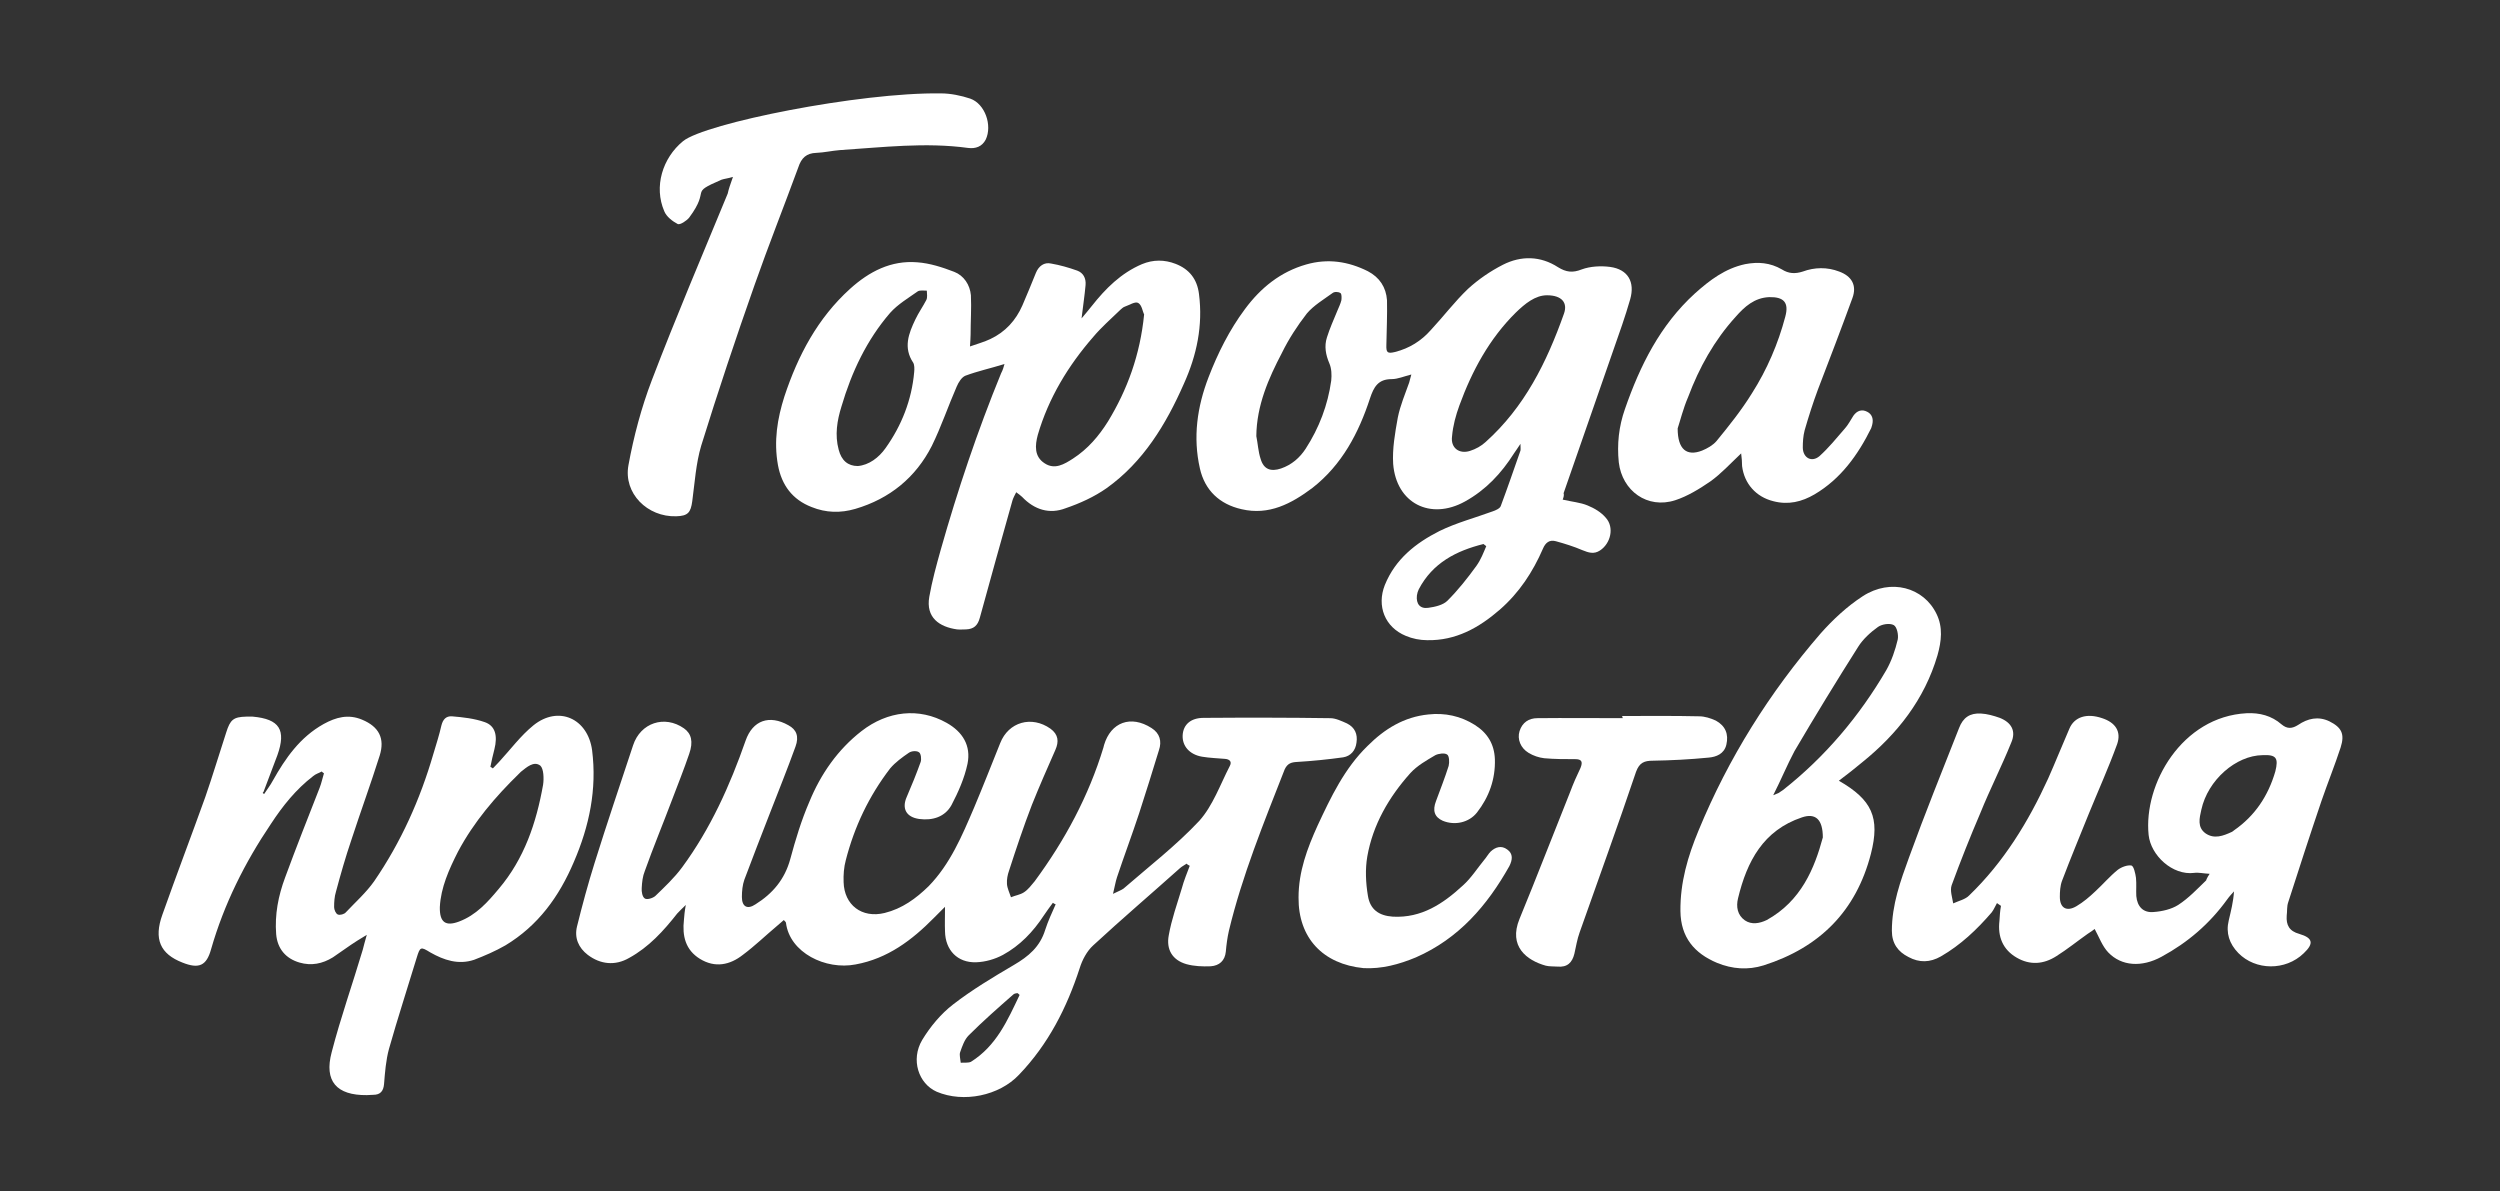
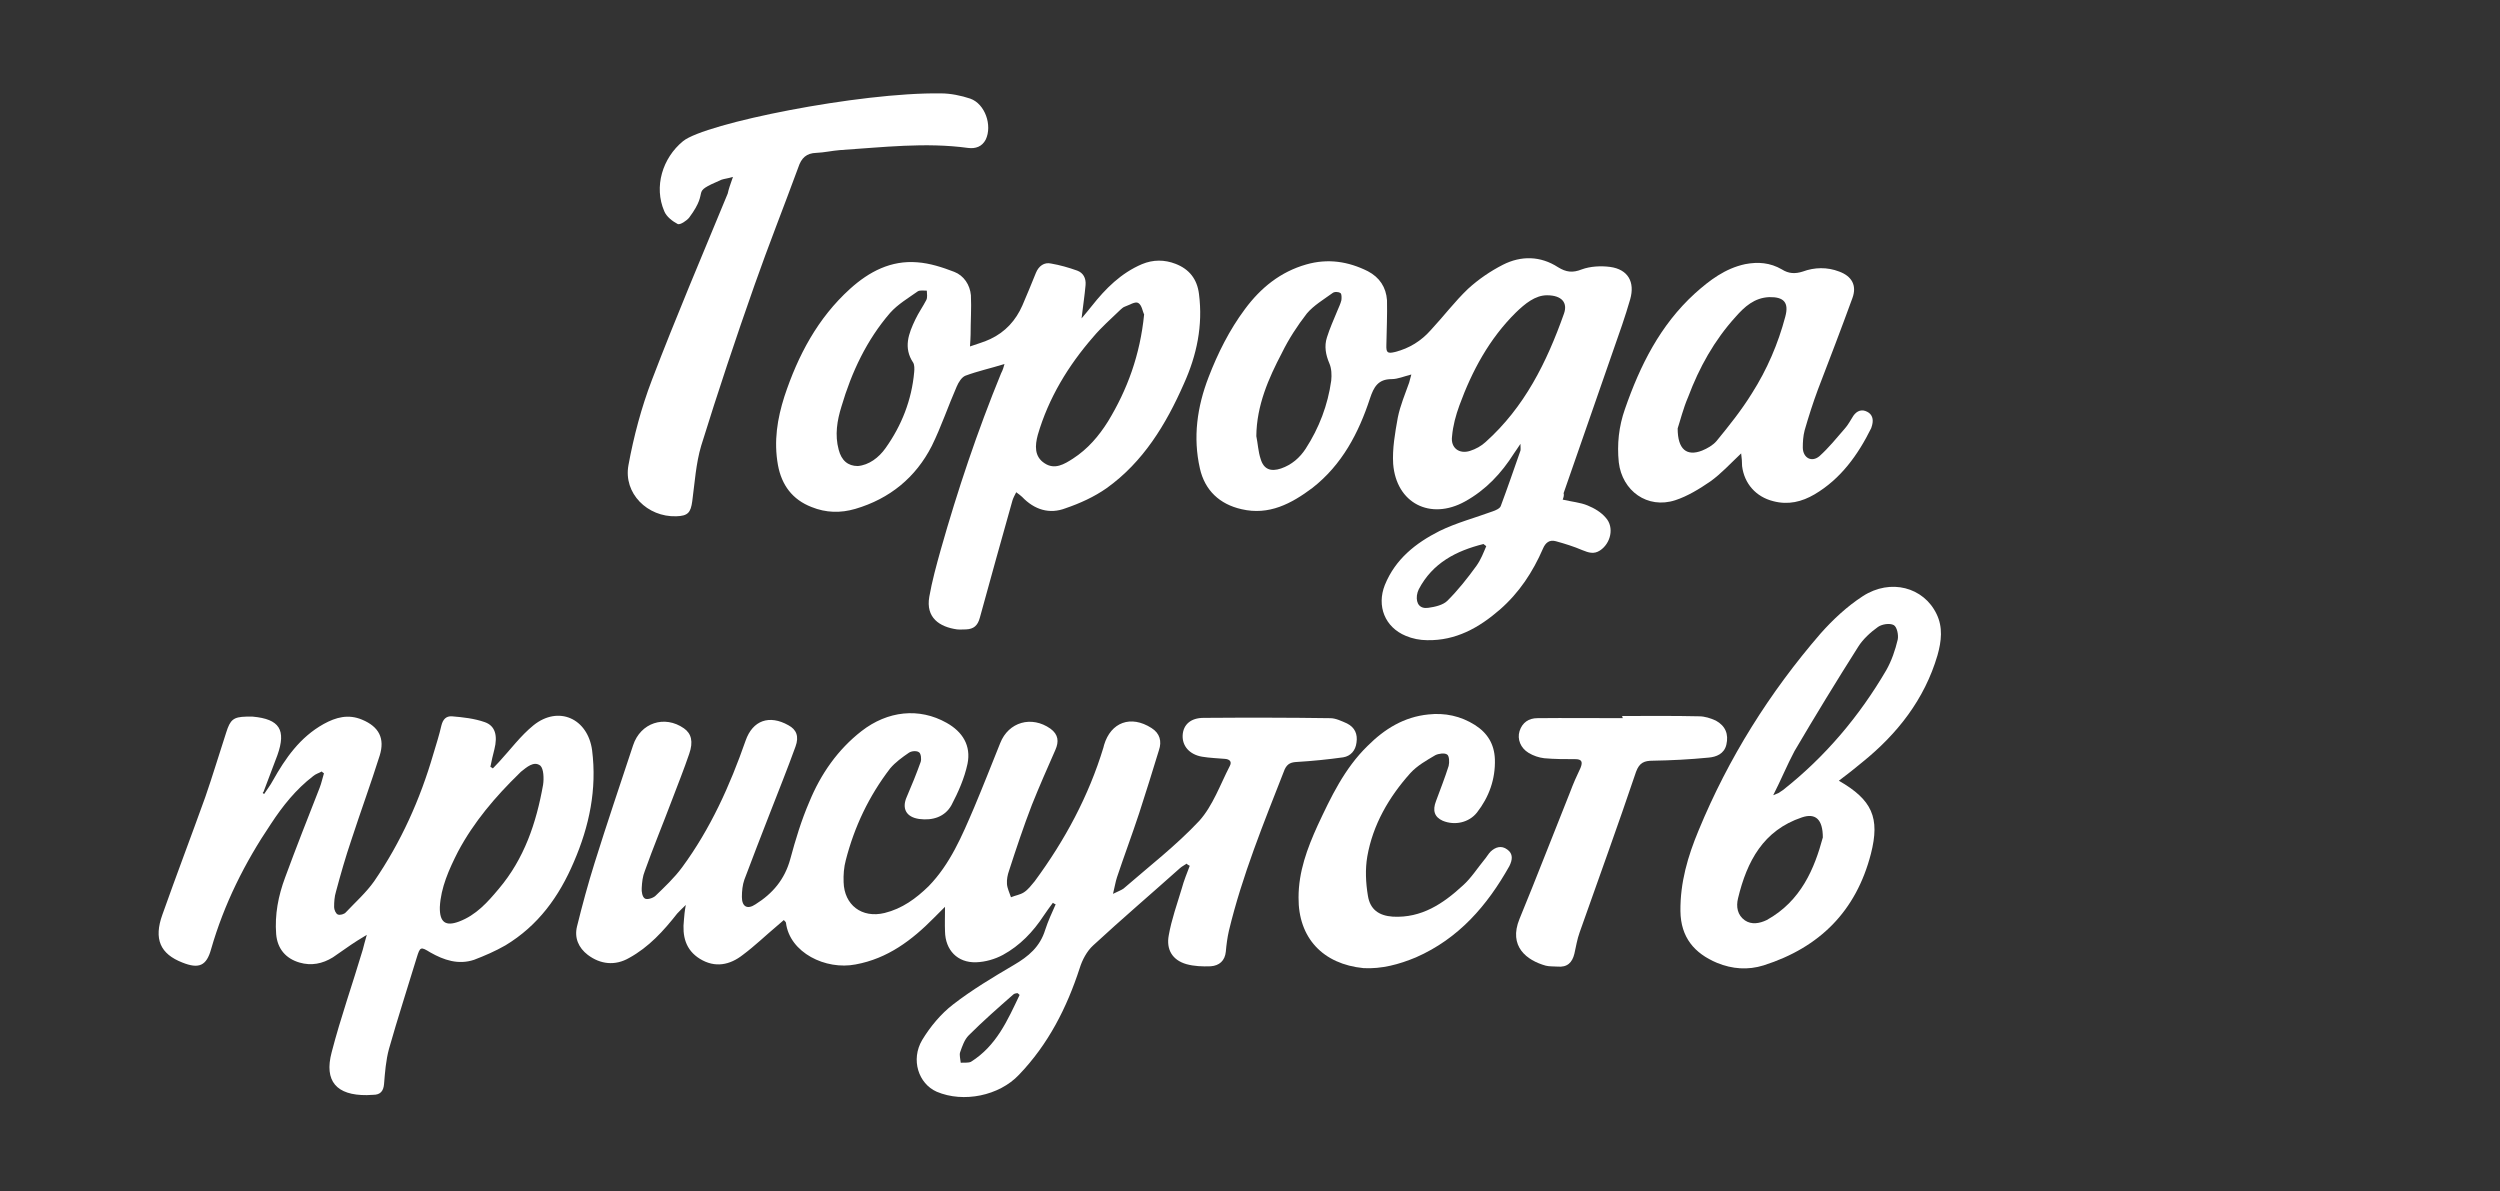
<svg xmlns="http://www.w3.org/2000/svg" version="1.1" id="Layer_1" x="0px" y="0px" viewBox="0 0 811.1 386.4" style="enable-background:new 0 0 811.1 386.4;" xml:space="preserve">
  <rect x="0" y="0" width="811.1" height="386.4" fill="#333333" stroke="none" />
  <style type="text/css"> .st0{fill:#FFFFFF;} </style>
  <g>
    <g>
      <g>
        <path class="st0" d="M507,162.1c3,0.7,5.7,0.9,8.1,1.9c2.2,0.9,4.4,2.2,5.9,4c2.8,3.1,1.6,8.3-1.9,10.6c-2,1.3-3.7,0.7-5.7-0.1 c-2.8-1.2-5.7-2.1-8.6-2.9c-2.1-0.6-3.4,0.5-4.2,2.4c-3.3,7.6-7.7,14.3-14,19.8c-6.8,5.9-14.3,10.1-23.6,9.9 c-2.3,0-4.8-0.5-6.9-1.4c-6.8-2.8-9.5-9.7-6.8-16.5c3.4-8.4,10-13.6,17.7-17.5c5.5-2.7,11.6-4.3,17.3-6.4 c0.9-0.3,2.3-0.9,2.6-1.7c2.2-5.9,4.3-12,6.4-18c0.1-0.5,0-0.9,0-2.2c-0.9,1.4-1.5,2.2-2.1,3.1c-4.1,6.5-9.2,11.9-15.9,15.6 c-11.2,6.2-22.3,0.6-23.3-12.2c-0.3-4.9,0.6-10,1.5-15c0.8-4,2.4-7.7,3.7-11.4c0.2-0.6,0.3-1.3,0.7-2.6c-2.4,0.6-4.4,1.5-6.4,1.5 c-4.4,0-5.8,2.6-7,6.2c-3.7,11.3-9.1,21.6-18.7,29.1c-6.8,5.1-14.1,9-23,6.9c-7.1-1.6-11.9-6.1-13.5-13.2 c-2.3-10.1-0.9-20,2.8-29.6c3-7.8,6.8-15.4,11.8-22.1c5.1-6.9,11.5-12.1,19.9-14.5c7-2,13.6-1,20,2.2c3.8,2,5.9,5.2,6.2,9.4 c0.1,4.8-0.1,9.5-0.2,14.4c-0.1,2.6,0.3,3,2.8,2.4c4.7-1.2,8.5-3.6,11.6-7.1c4.1-4.4,7.8-9.3,12.1-13.4c3.4-3.1,7.2-5.7,11.3-7.8 c5.9-3,12.2-2.9,17.9,0.8c2.6,1.6,4.7,1.9,7.7,0.7c2.7-1,6.2-1.2,9.2-0.8c5.8,0.8,8.1,4.9,6.5,10.5s-3.6,11.2-5.5,16.6 c-5.4,15.5-10.7,30.8-16.1,46.3C507.5,160.6,507.3,161.3,507,162.1z M501.9,95.8c-3.8,0-7.1,2.7-10.1,5.6 c-8.6,8.5-14.2,18.9-18.3,30.1c-1.2,3.3-2.1,6.6-2.4,10.1c-0.5,3.7,2.3,5.8,5.8,4.7c1.9-0.6,3.7-1.6,5.1-2.9 c12.6-11.3,19.8-25.8,25.4-41.6C508.7,98.2,506.7,95.8,501.9,95.8z M407.6,141.5c0.5,2.4,0.6,5,1.4,7.4c1,3.4,3.3,4.2,6.6,3.1 c3.5-1.2,6.1-3.5,8-6.4c4.4-6.8,7.2-14.2,8.3-22.1c0.2-1.9,0.1-4-0.6-5.6c-1.2-2.8-1.7-5.6-0.8-8.4c0.9-2.9,2.2-5.8,3.4-8.7 c0.5-1.2,1-2.2,1.3-3.4c0.1-0.8,0.1-2.1-0.3-2.3c-0.7-0.5-2-0.5-2.6,0c-2.9,2.1-6.1,4-8.3,6.6c-3.1,4-5.9,8.3-8.1,12.8 C411.6,122.7,407.7,131.5,407.6,141.5z M482.2,177.2c-0.3-0.2-0.6-0.5-0.9-0.7c-8.8,2.2-16.5,6.1-21,14.7c-0.3,0.6-0.5,1.3-0.6,2 c-0.3,2.7,1,4.4,3.7,4c2.2-0.3,4.8-0.9,6.2-2.3c3.5-3.5,6.5-7.3,9.4-11.3C480.5,181.5,481.3,179.3,482.2,177.2z" />
        <path class="st0" d="M325.9,118.1c-4.5,1.4-8.7,2.3-12.7,3.8c-1.2,0.5-2.2,2.1-2.8,3.5c-2.8,6.4-5,13-8.1,19.3 c-5.2,10.2-13.6,17.1-24.8,20.4c-4.8,1.4-9.5,1.3-14.2-0.6c-6.2-2.4-9.7-7.1-10.9-13.6c-1.4-7.8-0.2-15.1,2.1-22.3 c4.4-13.3,10.8-25.4,21.3-34.9c6.2-5.6,13.3-9.3,21.8-8.6c4.1,0.3,8.1,1.6,12,3.1c3.1,1.2,5.1,4.2,5.4,7.6 c0.2,4.2-0.1,8.5-0.1,12.8c0,1-0.1,2-0.2,3.8c2.6-0.9,4.7-1.5,6.6-2.4c4.9-2.3,8.3-6.1,10.4-10.9c1.5-3.5,3-7.1,4.4-10.6 c0.9-2.2,2.7-3.5,4.9-3c2.9,0.5,5.7,1.3,8.5,2.3c1.9,0.7,2.9,2.4,2.7,4.7c-0.3,3.4-0.8,6.6-1.3,10.8c1.4-1.6,2.3-2.8,3.3-4 c4.5-5.7,9.5-10.7,16.3-13.6c3.6-1.5,7.3-1.5,10.9-0.1c4.4,1.7,7,4.9,7.6,9.8c1.3,10.2-0.7,19.8-4.9,29.1 c-5.8,13.2-13.2,25.4-25.1,33.9c-4,2.8-8.6,4.9-13.3,6.5c-5.2,2-10.1,0.5-14.1-3.7c-0.5-0.5-1-0.8-1.9-1.5 c-0.5,1-0.9,1.7-1.2,2.6c-3.6,12.7-7.1,25.4-10.6,38.1c-0.7,2.6-2,3.7-4.5,3.8c-0.9,0-2,0.1-2.9,0c-5.7-0.8-10.2-3.8-9-10.6 c0.9-5.1,2.3-10.2,3.7-15.2c5.5-19.4,11.9-38.5,19.6-57.3C325.4,120,325.6,119.1,325.9,118.1z M371.2,102c-0.5-0.9-0.7-3-1.9-3.7 c-1-0.6-2.9,0.7-4.4,1.2c-0.6,0.2-1,0.7-1.4,1c-3,2.9-6.2,5.7-8.8,8.8c-8.1,9.3-14.5,19.8-18,31.8c-0.9,3.4-1.2,7,2.2,9.2 c3.3,2.2,6.4,0.3,9.2-1.5c4.8-3.1,8.4-7.3,11.4-12.1C365.7,126.5,369.9,115.2,371.2,102z M278.3,151.2c3.6-0.3,6.8-2.7,9-5.8 c5.2-7.3,8.5-15.6,9.3-24.7c0.1-1,0.1-2.3-0.3-3c-3.3-4.9-1.5-9.5,0.7-14.1c1-2.1,2.4-4.1,3.5-6.2c0.5-0.9,0.2-2.1,0.2-3.1 c-0.9,0-2.2-0.2-2.9,0.2c-3.1,2.2-6.5,4.2-9,7c-7.6,8.8-12.5,19.2-15.8,30.4c-1.4,4.5-2.2,9.2-0.9,14 C273,149.4,275.1,151.2,278.3,151.2z" />
        <path class="st0" d="M237.8,57.4c-1.7,0.5-2.8,0.6-3.7,0.9c-10.9,4.7-3.3,2.6-10.5,12.3c-0.8,1-2.9,2.4-3.7,2.1 c-1.7-0.9-3.7-2.4-4.4-4.2c-3.4-7.9-0.6-17.2,6.1-22.7c7.1-5.8,57.3-15.9,83.7-15.5c3.1,0,6.5,0.7,9.5,1.7 c4.8,1.7,7.2,8.7,5,13.3c-1.2,2.3-3.3,3-5.7,2.7c-13.9-1.9-27.7-0.2-41.6,0.7c-2.6,0.2-5.1,0.8-7.7,0.9c-3.1,0.1-4.8,1.6-5.8,4.7 c-4.7,12.8-9.7,25.4-14.2,38.2c-6.1,17.3-11.9,34.7-17.3,52.1c-1.7,5.7-2.1,12-2.9,18c-0.5,3.7-1.4,4.8-5.2,4.9 c-9.3,0.3-17.2-7.4-15.5-16.6c1.7-9.3,4.2-18.7,7.6-27.6c7.8-20.4,16.3-40.4,24.6-60.5C236.4,61.4,236.9,59.9,237.8,57.4z" />
        <path class="st0" d="M564.9,147.1c-3.6,3.4-6.5,6.6-10,9.1c-3.5,2.4-7.4,4.8-11.4,6.1c-9,2.9-17.2-3-18.3-12.3 c-0.6-5.9,0-11.6,2-17.3c4.9-14.1,11.4-27.2,22.7-37.5c4.8-4.3,9.8-8.1,16.3-9.5c4.2-0.8,8.1-0.5,11.9,1.7 c2.2,1.4,4.3,1.5,6.8,0.7c3.8-1.4,7.9-1.5,11.8,0c4.1,1.5,5.8,4.5,4.3,8.6c-3.6,9.9-7.4,19.8-11.2,29.7c-1.6,4.3-3,8.7-4.3,13.2 c-0.5,1.9-0.6,3.8-0.6,5.7c0.1,3.3,2.9,4.8,5.4,2.7c3-2.7,5.5-5.8,8.1-8.8c1.2-1.3,2-2.9,2.9-4.3c1.2-1.7,2.8-2.2,4.5-1.3 c1.6,0.8,2.1,2.4,1.6,4.3c-0.1,0.3-0.2,0.7-0.3,1c-4.3,8.7-9.9,16.5-18.4,21.5c-4.1,2.4-8.5,3.5-13.4,2.2 c-5.6-1.4-9.4-5.7-10.1-11.4C565.2,149.8,565.1,148.8,564.9,147.1z M544.3,139c0,6.9,3,9.1,7.9,7.2c1.7-0.7,3.5-1.7,4.7-3.1 c4.1-5,8.1-10,11.5-15.5c4.9-7.7,8.5-16.1,10.8-24.8c1.3-4.7-0.5-6.5-5.2-6.4c-4.8,0.2-8,3.1-10.9,6.4 c-6.9,7.6-11.8,16.4-15.4,26C546.1,132.5,545.1,136.6,544.3,139z" />
      </g>
    </g>
    <g>
      <path class="st0" d="M385,280.2c-0.7,0.5-1.4,0.8-2.1,1.4c-9.4,8.4-19,16.6-28.2,25.1c-2.1,1.9-3.6,4.8-4.4,7.4 c-4.2,12.9-10.2,24.7-19.7,34.6c-6.4,6.8-18,9.2-26.7,5.5c-5.9-2.6-8.5-10.4-4.7-16.8c2.6-4.3,6.1-8.5,10-11.5 c6.2-4.8,12.9-8.8,19.7-12.8c4.8-2.8,8.5-5.9,10.2-11.4c0.9-2.8,2.2-5.6,3.4-8.3c-0.3-0.1-0.7-0.3-0.9-0.5c-1,1.4-2.1,2.8-3,4.2 c-3.4,5.2-7.7,9.7-13.2,12.7c-2.6,1.4-5.7,2.3-8.7,2.4c-6.1,0.2-10-4-10.1-10c-0.1-2.4,0-4.8,0-8c-1.5,1.5-2.6,2.6-3.6,3.6 c-7.1,7.2-15,13.2-25.4,15.1c-9.7,1.9-21.4-3.8-22.6-13.5c0-0.2-0.3-0.5-0.7-0.9c-0.8,0.7-1.5,1.3-2.2,1.9 c-3.7,3.1-7.2,6.5-11.1,9.4c-4.2,3.3-9,4.3-13.9,1.3c-4.7-2.9-5.8-7.4-5.2-12.7c0.1-1.3,0.2-2.6,0.6-4.8c-1.3,1.3-2.1,2-2.8,2.8 c-4.4,5.6-9.2,10.9-15.6,14.4c-4.5,2.6-9.3,2.1-13.4-1c-3-2.3-4.4-5.5-3.5-9.2c1.7-6.9,3.6-13.9,5.7-20.6 c4-12.8,8.3-25.5,12.5-38.2c2.4-7.3,10.2-9.9,16.5-5.5c2.4,1.7,3.1,4.3,1.7,8.3c-1.7,5-3.7,10-5.6,15c-2.9,7.7-6.1,15.4-8.8,23 c-0.7,1.7-0.9,3.6-1,5.5c-0.1,1.2,0.2,2.9,1,3.4c0.7,0.5,2.6-0.1,3.4-0.8c3-2.9,6.2-5.9,8.7-9.3c9.2-12.5,15.5-26.5,20.6-41.1 c2.3-6.6,7.7-8.5,13.9-5c2.6,1.4,3.5,3.6,2.3,6.9c-2.6,7.2-5.5,14.4-8.3,21.6c-2.8,7.2-5.6,14.4-8.3,21.6 c-0.6,1.7-0.8,3.7-0.8,5.6c0,3.1,1.7,4.2,4.4,2.4c5.6-3.5,9.5-8.1,11.3-14.7c1.7-6.3,3.6-12.6,6.2-18.6c3.7-9,9.2-16.9,16.9-22.9 c8.5-6.6,18.7-7.7,27.6-2.7c5.2,2.9,8,7.4,6.8,13.3c-1,4.7-3,9.2-5.2,13.4c-2.1,3.8-6.1,5.1-10.5,4.5c-4.2-0.6-5.7-3.4-4-7.2 c1.6-3.7,3.1-7.4,4.5-11.3c0.3-0.9,0.1-2.7-0.5-3.1c-0.7-0.6-2.4-0.5-3.3,0.1c-2.2,1.5-4.4,3.1-6.1,5.1 c-6.9,9-11.6,18.9-14.4,29.8c-0.6,2.2-0.8,4.8-0.7,7.1c0.2,7.4,5.9,11.8,13.3,10c5.7-1.4,10.2-4.7,14.3-8.7 c7-7.2,10.8-16.3,14.7-25.4c2.9-6.9,5.7-14,8.5-21c2.7-6.9,10.2-9,16.3-4.7c2.6,1.9,2.8,4.2,1.6,6.9c-2.6,5.9-5.2,11.8-7.6,17.8 c-2.7,7-5.1,14.2-7.4,21.3c-0.5,1.4-0.8,2.9-0.7,4.4c0.1,1.4,0.8,2.8,1.3,4.3c1.4-0.6,3-0.8,4.2-1.6c1.4-0.9,2.4-2.3,3.5-3.6 c9.8-13.3,17.5-27.6,22.3-43.4c0.1-0.2,0.1-0.6,0.2-0.8c2.2-7.4,8.7-9.8,15.4-5.5c2.7,1.7,3.4,4.3,2.4,7.2 c-2.1,6.9-4.2,13.6-6.4,20.4c-2.3,7-4.9,13.9-7.2,20.8c-0.5,1.5-0.7,3-1.3,5.4c1.6-0.8,2.7-1.2,3.4-1.7c8.3-7.2,17.1-14,24.6-22 c4.4-4.9,6.8-11.8,9.9-17.8c0.8-1.5-0.2-2.2-1.6-2.3c-2.4-0.2-5-0.3-7.4-0.7c-4.1-0.7-6.5-3.5-6.3-7c0.2-3.4,2.6-5.6,6.8-5.6 c13.7-0.1,27.4-0.1,41.1,0.1c1.7,0,3.6,0.9,5.4,1.7c2.6,1.3,3.5,3.5,3.1,6.2c-0.3,2.6-1.9,4.4-4.3,4.8c-5,0.7-10,1.2-15,1.5 c-1.9,0.1-3.1,0.5-4,2.4C410,267,403,284.1,398.7,302c-0.5,2.2-0.8,4.5-1,6.8c-0.3,2.9-2.1,4.5-4.9,4.7c-2.7,0.1-5.4,0-7.9-0.7 c-4.5-1.3-6.6-4.7-5.7-9.4c0.9-5.1,2.7-10.1,4.2-15.1c0.7-2.6,1.7-5,2.6-7.4C385.5,280.6,385.2,280.5,385,280.2z M330.8,322.8 c-0.2-0.2-0.5-0.5-0.7-0.6c-0.5,0.1-1,0.1-1.4,0.5c-4.9,4.3-9.8,8.6-14.4,13.2c-1.4,1.4-2.1,3.5-2.8,5.5c-0.3,0.9,0.1,2.2,0.2,3.4 c1.2-0.1,2.4,0.1,3.3-0.3C323.3,339.3,326.9,331,330.8,322.8z" />
      <path class="st0" d="M85.7,257.6c0.9-1.4,2-2.8,2.8-4.3c4.1-7.3,8.8-14.1,16.5-18.4c4-2.2,8-3.3,12.5-1.4 c5.5,2.3,7.4,6.1,5.7,11.6c-2.9,9.2-6.2,18.2-9.2,27.4c-1.9,5.6-3.5,11.2-5,16.8c-0.5,1.6-0.6,3.4-0.6,5c0,0.8,0.5,2.1,1.2,2.4 c0.7,0.3,2.1-0.1,2.6-0.7c3.1-3.3,6.6-6.4,9.2-10.1c8.7-12.7,14.9-26.5,19.2-41.3c0.9-3,1.9-6.1,2.6-9.2c0.5-2,1.5-3.1,3.4-3 c3.6,0.3,7.3,0.7,10.7,1.9c3.4,1.2,4.2,4.4,3.1,8.8c-0.5,1.9-0.9,3.7-1.3,5.7c0.2,0.1,0.6,0.3,0.8,0.5c0.7-0.7,1.3-1.4,2-2.1 c3.7-4,7-8.5,11.2-11.9c8.1-6.5,17.6-2.2,19,8.1c1.6,12.7-0.9,24.6-5.9,36.2c-4.8,11.3-11.6,20.7-22.2,27.1 c-3.3,1.9-6.8,3.4-10.2,4.7c-5.1,1.7-9.8,0.1-14.2-2.4c-3.1-1.9-3.3-1.9-4.4,1.7c-3,9.9-6.2,19.7-9,29.6c-1,3.7-1.3,7.6-1.6,11.4 c-0.2,2.3-1.2,3.5-3.5,3.5c-0.7,0-1.4,0.1-2.1,0.1c-9.8,0.1-13.9-4.5-11.4-13.9c2.9-11.2,6.8-22.2,10.1-33.3 c0.3-1.3,0.7-2.6,1.3-4.8c-1.5,0.9-2.3,1.4-3.1,1.9c-2.7,1.7-5.2,3.6-7.9,5.4c-3.4,2.1-7,2.8-10.8,1.7c-4.5-1.3-7.2-4.5-7.6-9.2 c-0.5-6.4,0.7-12.5,2.9-18.4c3.6-9.8,7.4-19.4,11.2-29.1c0.6-1.5,0.9-3.1,1.4-4.7c-0.2-0.2-0.5-0.3-0.7-0.6 c-0.9,0.5-2,0.8-2.8,1.5c-5.6,4.3-9.9,9.7-13.7,15.5c-8.5,12.6-15.2,26-19.4,40.6c-1.5,5.5-4,6.5-9.3,4.4 c-7.2-2.8-9.4-7.6-6.5-15.6c4.5-12.7,9.3-25.3,13.9-38.1c2.4-6.9,4.5-14,6.8-21c1.3-4.1,2.3-5,6.5-5.1c0.7,0,1.4,0,2.1,0 c8.7,0.8,10.9,4.3,8,12.5c-1.5,4-3,7.9-4.5,11.9C85,257.3,85.4,257.4,85.7,257.6z M142.7,294.3c-0.1,5,1.9,6.3,6.2,4.7 c5.6-2.1,9.3-6.3,12.9-10.6c8.3-9.8,12.2-21.4,14.4-33.8c0.3-2,0.2-5.2-0.9-6.2c-2.1-1.6-4.4,0.5-6.3,2c-0.1,0.1-0.2,0.2-0.5,0.5 c-7.8,7.6-14.8,15.8-19.9,25.4C145.7,282,143,288,142.7,294.3z" />
-       <path class="st0" d="M716.9,283.5c-2.1-0.1-3.6-0.5-5-0.3c-7.1,0.9-14.1-5.7-14.8-12.3c-1.7-16.5,10.8-38.4,31.8-39.5 c4.2-0.2,8.1,0.8,11.3,3.6c1.9,1.6,3.5,1.4,5.4,0.2c3.1-2.1,6.5-2.9,10.1-1.2c4,2,5.1,4.1,3.7,8.5c-1.9,5.8-4.2,11.5-6.2,17.3 c-3.7,10.9-7.3,22-10.8,32.9c-0.5,1.4-0.3,2.9-0.5,4.4c-0.2,3,0.8,5,4.1,5.9c4.4,1.3,4.8,3.1,1.4,6.3c-5.9,5.7-15.6,5.6-21.2-0.1 c-2.9-3-4.1-6.5-3.1-10.6c0.7-3,1.5-6.1,1.7-9.4c-0.7,0.8-1.5,1.6-2.2,2.6c-5.7,7.9-12.8,14-21.3,18.6c-6.4,3.5-13,3.1-17.3-1.4 c-1.9-2-2.9-4.8-4.4-7.6c-0.6,0.5-1.4,1-2.3,1.6c-3.4,2.4-6.6,5-10.1,7.2c-4.2,2.7-8.6,3-12.9,0.5c-4.5-2.6-6.2-6.8-5.6-11.9 c0.1-1.6,0.2-3.3,0.5-4.9c-0.5-0.3-0.8-0.6-1.3-0.9c-0.6,1-1,2.1-1.7,3c-4.8,5.6-10.1,10.6-16.5,14.3c-3.5,2-7,2.1-10.5,0.2 c-3.4-1.7-5.4-4.4-5.4-8.5c0-8.5,2.8-16.2,5.6-23.9c5.1-14.1,10.7-27.9,16.2-41.9c1.3-3.4,3.5-4.9,7.1-4.7c2,0.1,4.1,0.7,6.1,1.4 c3.8,1.5,5.4,4.3,3.7,8.1c-3.1,7.7-6.9,15.1-10,22.8c-3.3,7.7-6.4,15.5-9.3,23.4c-0.6,1.7,0.2,4,0.5,5.9c1.7-0.8,4-1.3,5.2-2.6 c11.2-10.8,19.2-23.9,25.6-37.9c2.4-5.4,4.5-10.7,6.9-16.2c1.6-3.8,5.6-5.1,10.6-3.4c4.3,1.4,6.3,4.3,4.9,8.4 c-2.8,7.7-6.1,15-9.2,22.6c-2.9,7.2-5.9,14.4-8.7,21.8c-0.6,1.6-0.7,3.5-0.7,5.2c0,3.6,2.2,4.9,5.4,3c2.2-1.3,4.2-3,6.1-4.8 c2.4-2.2,4.7-4.9,7.3-7c1.2-0.9,3.1-1.6,4.4-1.4c0.8,0.2,1.3,2.6,1.5,4c0.2,2,0,4,0.1,5.9c0.3,3.4,2.2,5.5,5.6,5.2 c2.8-0.2,5.8-0.9,8-2.3c3.4-2.2,6.2-5.2,9.1-8C715.7,285.7,716,284.8,716.9,283.5z M734.1,245c-8.7,0.1-17.8,8.1-19.9,17.7 c-0.6,2.7-1.4,5.7,1.4,7.7c2.8,1.9,5.7,0.8,8.5-0.5c0.2-0.1,0.5-0.3,0.7-0.5c6.8-4.7,11.1-11.2,13.4-19.1 C739.3,245.9,738.5,244.8,734.1,245z" />
      <path class="st0" d="M596.6,253.3c10.8,6.2,13.4,12,10.4,23.7c-4.8,18.6-16.6,30.4-34.8,36.2c-5.1,1.6-10.2,1.2-15.1-0.8 c-7.4-3.1-11.8-8.3-11.9-16.8c-0.1-9.3,2.4-17.8,5.9-26.2c9.7-23.5,23-44.7,39.6-63.9c4-4.5,8.6-8.8,13.7-12.1 c9-5.8,19.7-2.9,23.9,5.8c2.1,4.3,1.6,8.8,0.3,13.4c-4.2,14.3-13,25.5-24.4,34.7C601.8,249.3,599.4,251.2,596.6,253.3z M575.3,258 c1.3-0.5,1.5-0.6,1.7-0.7c0.5-0.3,1-0.7,1.5-1c13.7-10.8,24.8-24,33.5-38.9c1.7-3,2.9-6.5,3.7-9.9c0.3-1.4-0.2-4.1-1.3-4.7 c-1.3-0.7-3.8-0.3-5.1,0.6c-2.4,1.7-4.9,4-6.4,6.4c-7.1,11.2-14,22.5-20.7,33.9C579.8,248.2,577.9,252.9,575.3,258z M591.4,271.7 c0-5.9-2.4-8-6.8-6.5c-12.5,4.2-17.8,14.2-20.7,26.2c-0.7,2.8-0.2,5.5,2.2,7.2c2.2,1.5,4.8,1,7.1-0.1 C584.4,292.3,588.7,281.7,591.4,271.7z" />
      <path class="st0" d="M421.3,291.2c0-8.4,2.8-15.9,6.2-23.4c4.3-9.2,8.7-18.5,16.2-25.8c5.5-5.5,11.8-9.4,19.7-10.2 c5.4-0.6,10.5,0.5,15.1,3.4c4.1,2.6,6.3,6.2,6.5,11.1c0.2,6.5-1.9,12.3-5.8,17.3c-2.6,3.3-7.2,4.3-11.1,2.7 c-2.7-1.2-3.4-3.3-2.2-6.4c1.4-3.8,2.9-7.6,4.1-11.4c0.3-1.2,0.2-3.3-0.5-3.7c-0.8-0.6-2.8-0.3-3.8,0.2c-2.9,1.7-5.9,3.4-8.1,5.8 c-7,7.8-12.2,16.8-14,27.1c-0.7,4.1-0.5,8.5,0.2,12.7c0.7,4.5,3.6,6.5,8.1,6.8c9.3,0.5,16.3-4.2,22.7-10.1c2.7-2.4,4.7-5.6,7-8.4 c0.7-0.8,1.3-1.9,2-2.6c1.6-1.5,3.5-2.1,5.4-0.7c2,1.4,1.7,3.4,0.7,5.4c-7.2,12.8-16.4,23.5-30.3,29.6c-5.5,2.3-11.1,3.8-17,3.5 C429.2,312.8,421.2,304.3,421.3,291.2z" />
      <path class="st0" d="M526.3,232.3c8.4,0,16.6-0.1,25,0.1c1.7,0,3.7,0.6,5.4,1.4c3.1,1.7,4.2,4.4,3.4,7.8c-0.7,3-3.3,4-5.8,4.2 c-6.1,0.6-12.1,0.9-18,1c-2.8,0-4.4,0.6-5.5,3.6c-5.9,17.5-12.2,34.8-18.3,52.1c-0.8,2.2-1.2,4.7-1.7,6.9 c-0.7,2.9-2.3,4.5-5.5,4.2c-1.3-0.1-2.6,0-3.8-0.3c-6.1-1.7-12.2-6.2-8.5-15.2c5.6-13.6,10.9-27.4,16.4-41.1 c1-2.7,2.2-5.4,3.4-7.9c0.8-2,0.3-2.8-1.7-2.8c-3.4,0-6.8,0-10.1-0.3c-1.7-0.2-3.5-0.8-5-1.7c-2.7-1.6-3.8-4.5-3-7.1 c0.9-2.8,3-4.2,5.8-4.2c9.2-0.1,18.4,0,27.7,0C526.3,232.5,526.3,232.4,526.3,232.3z" />
    </g>
  </g>
</svg>